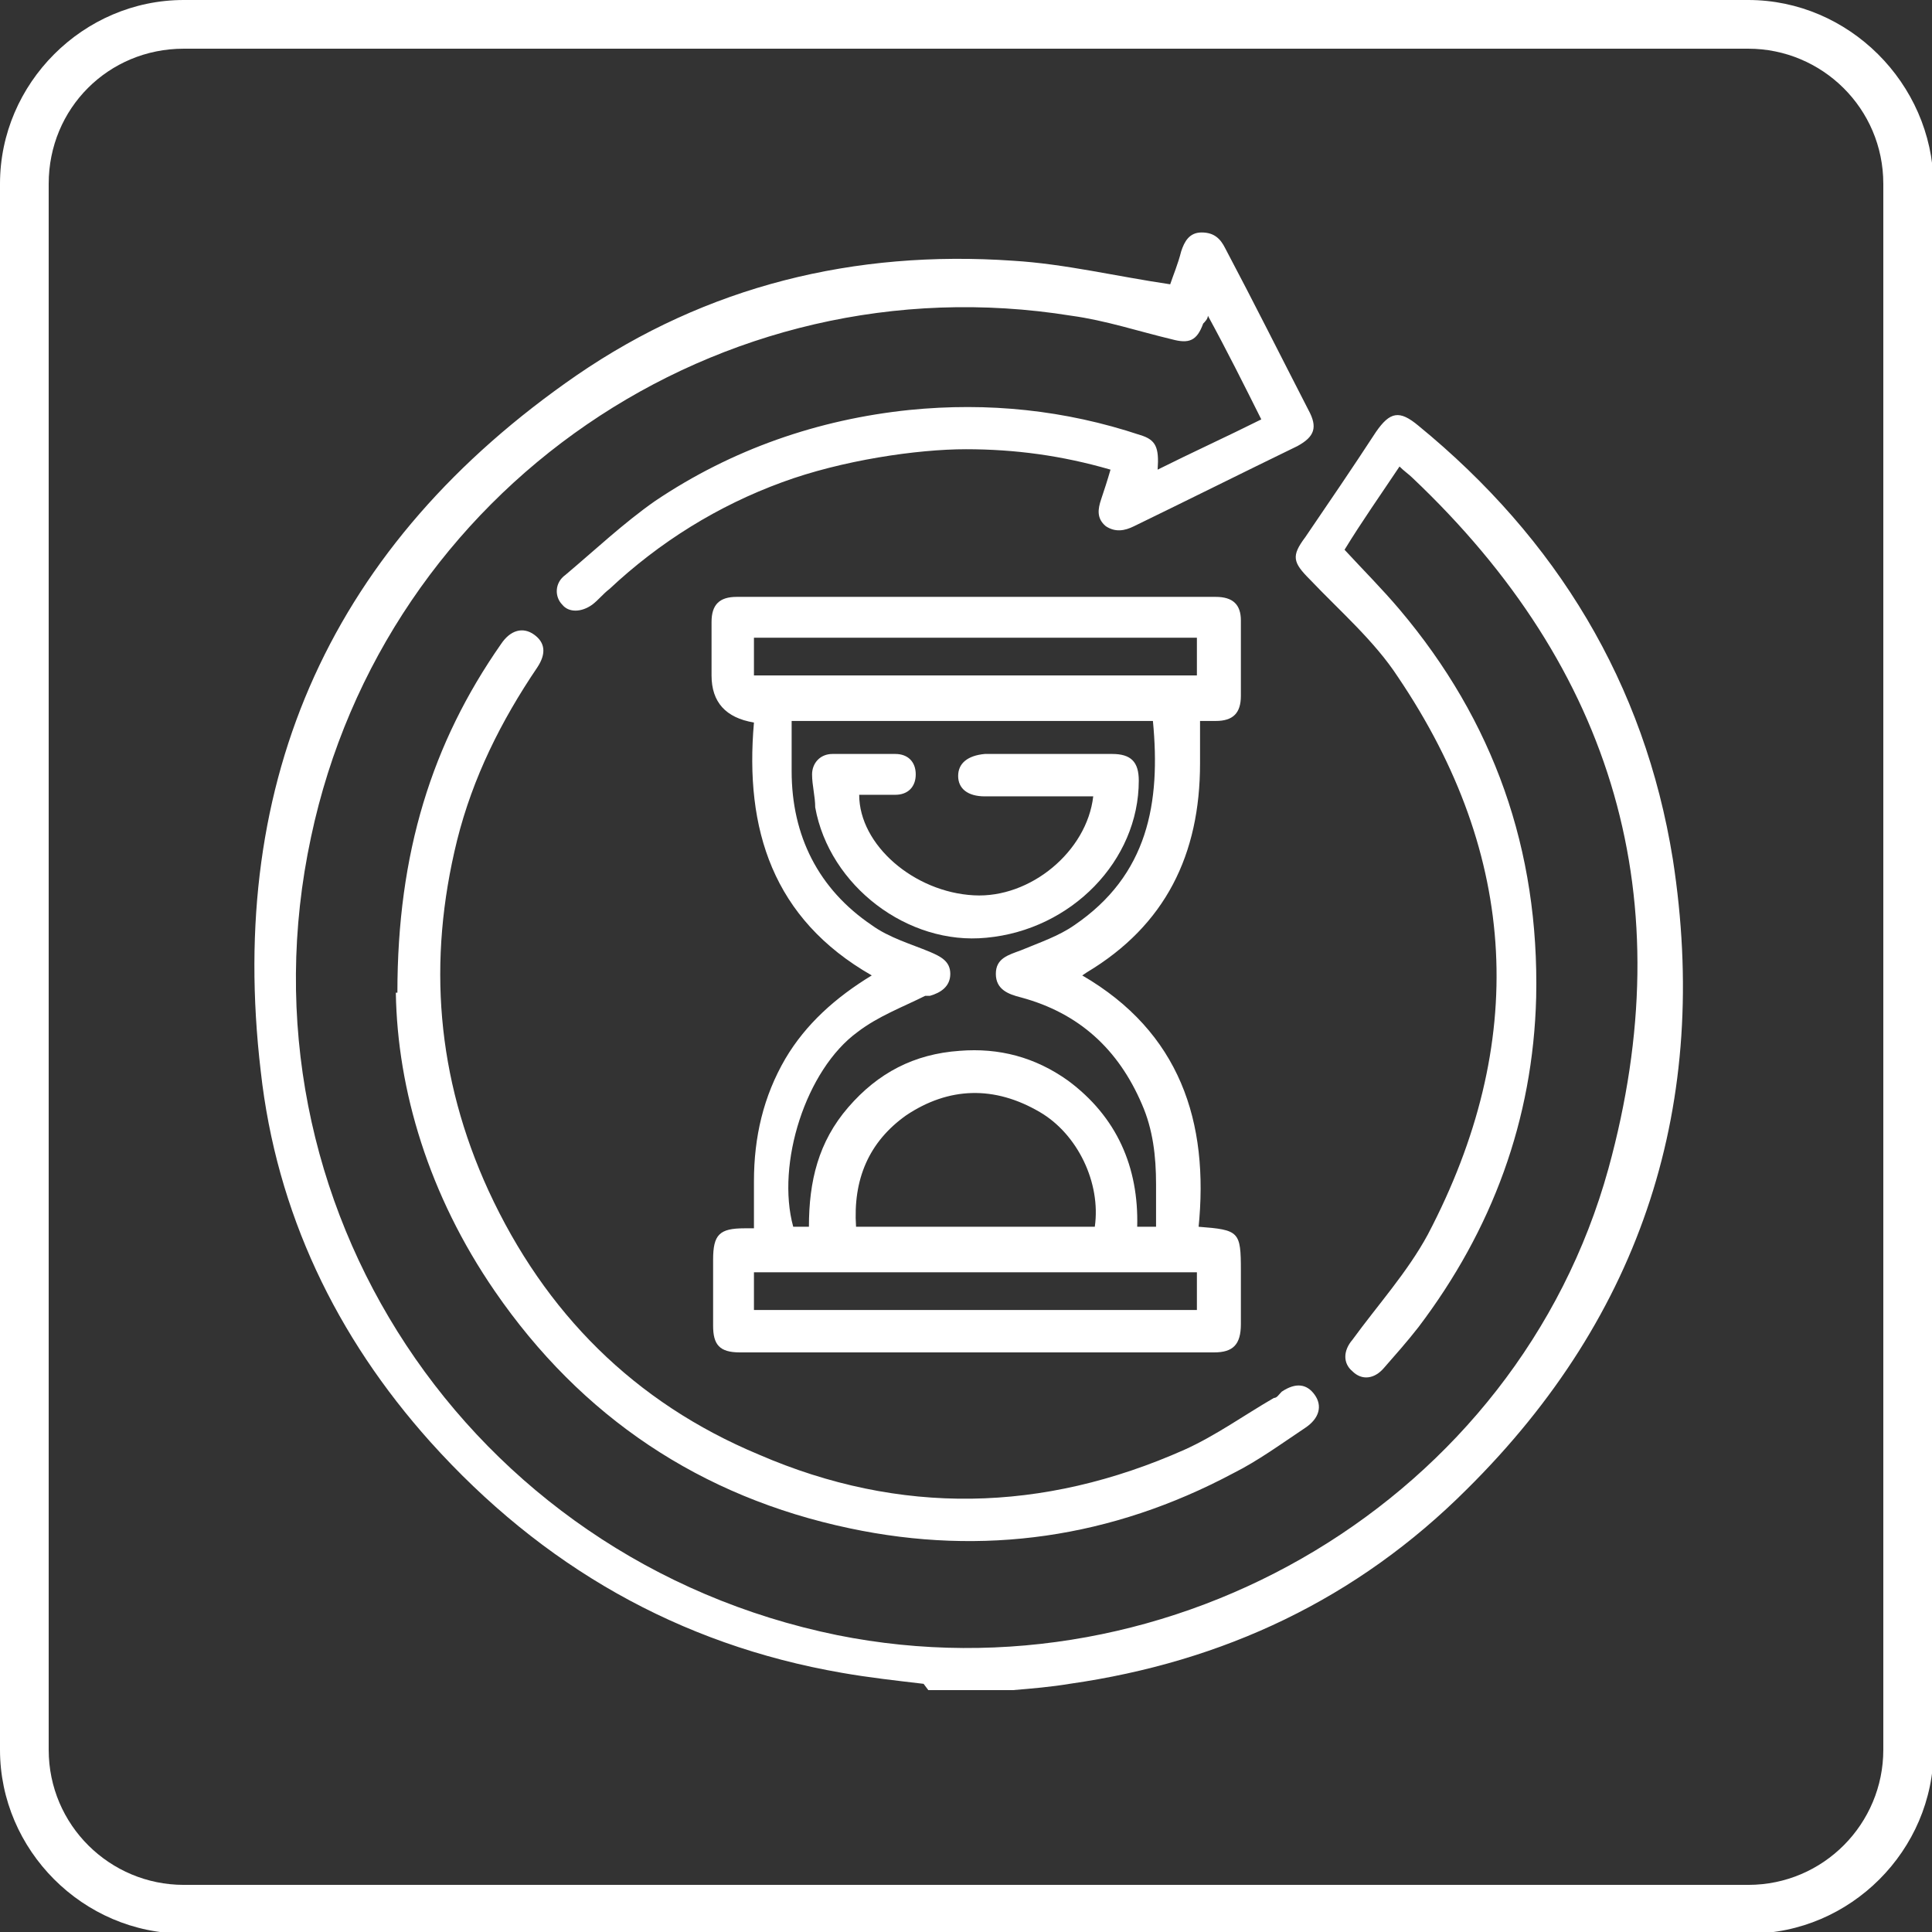
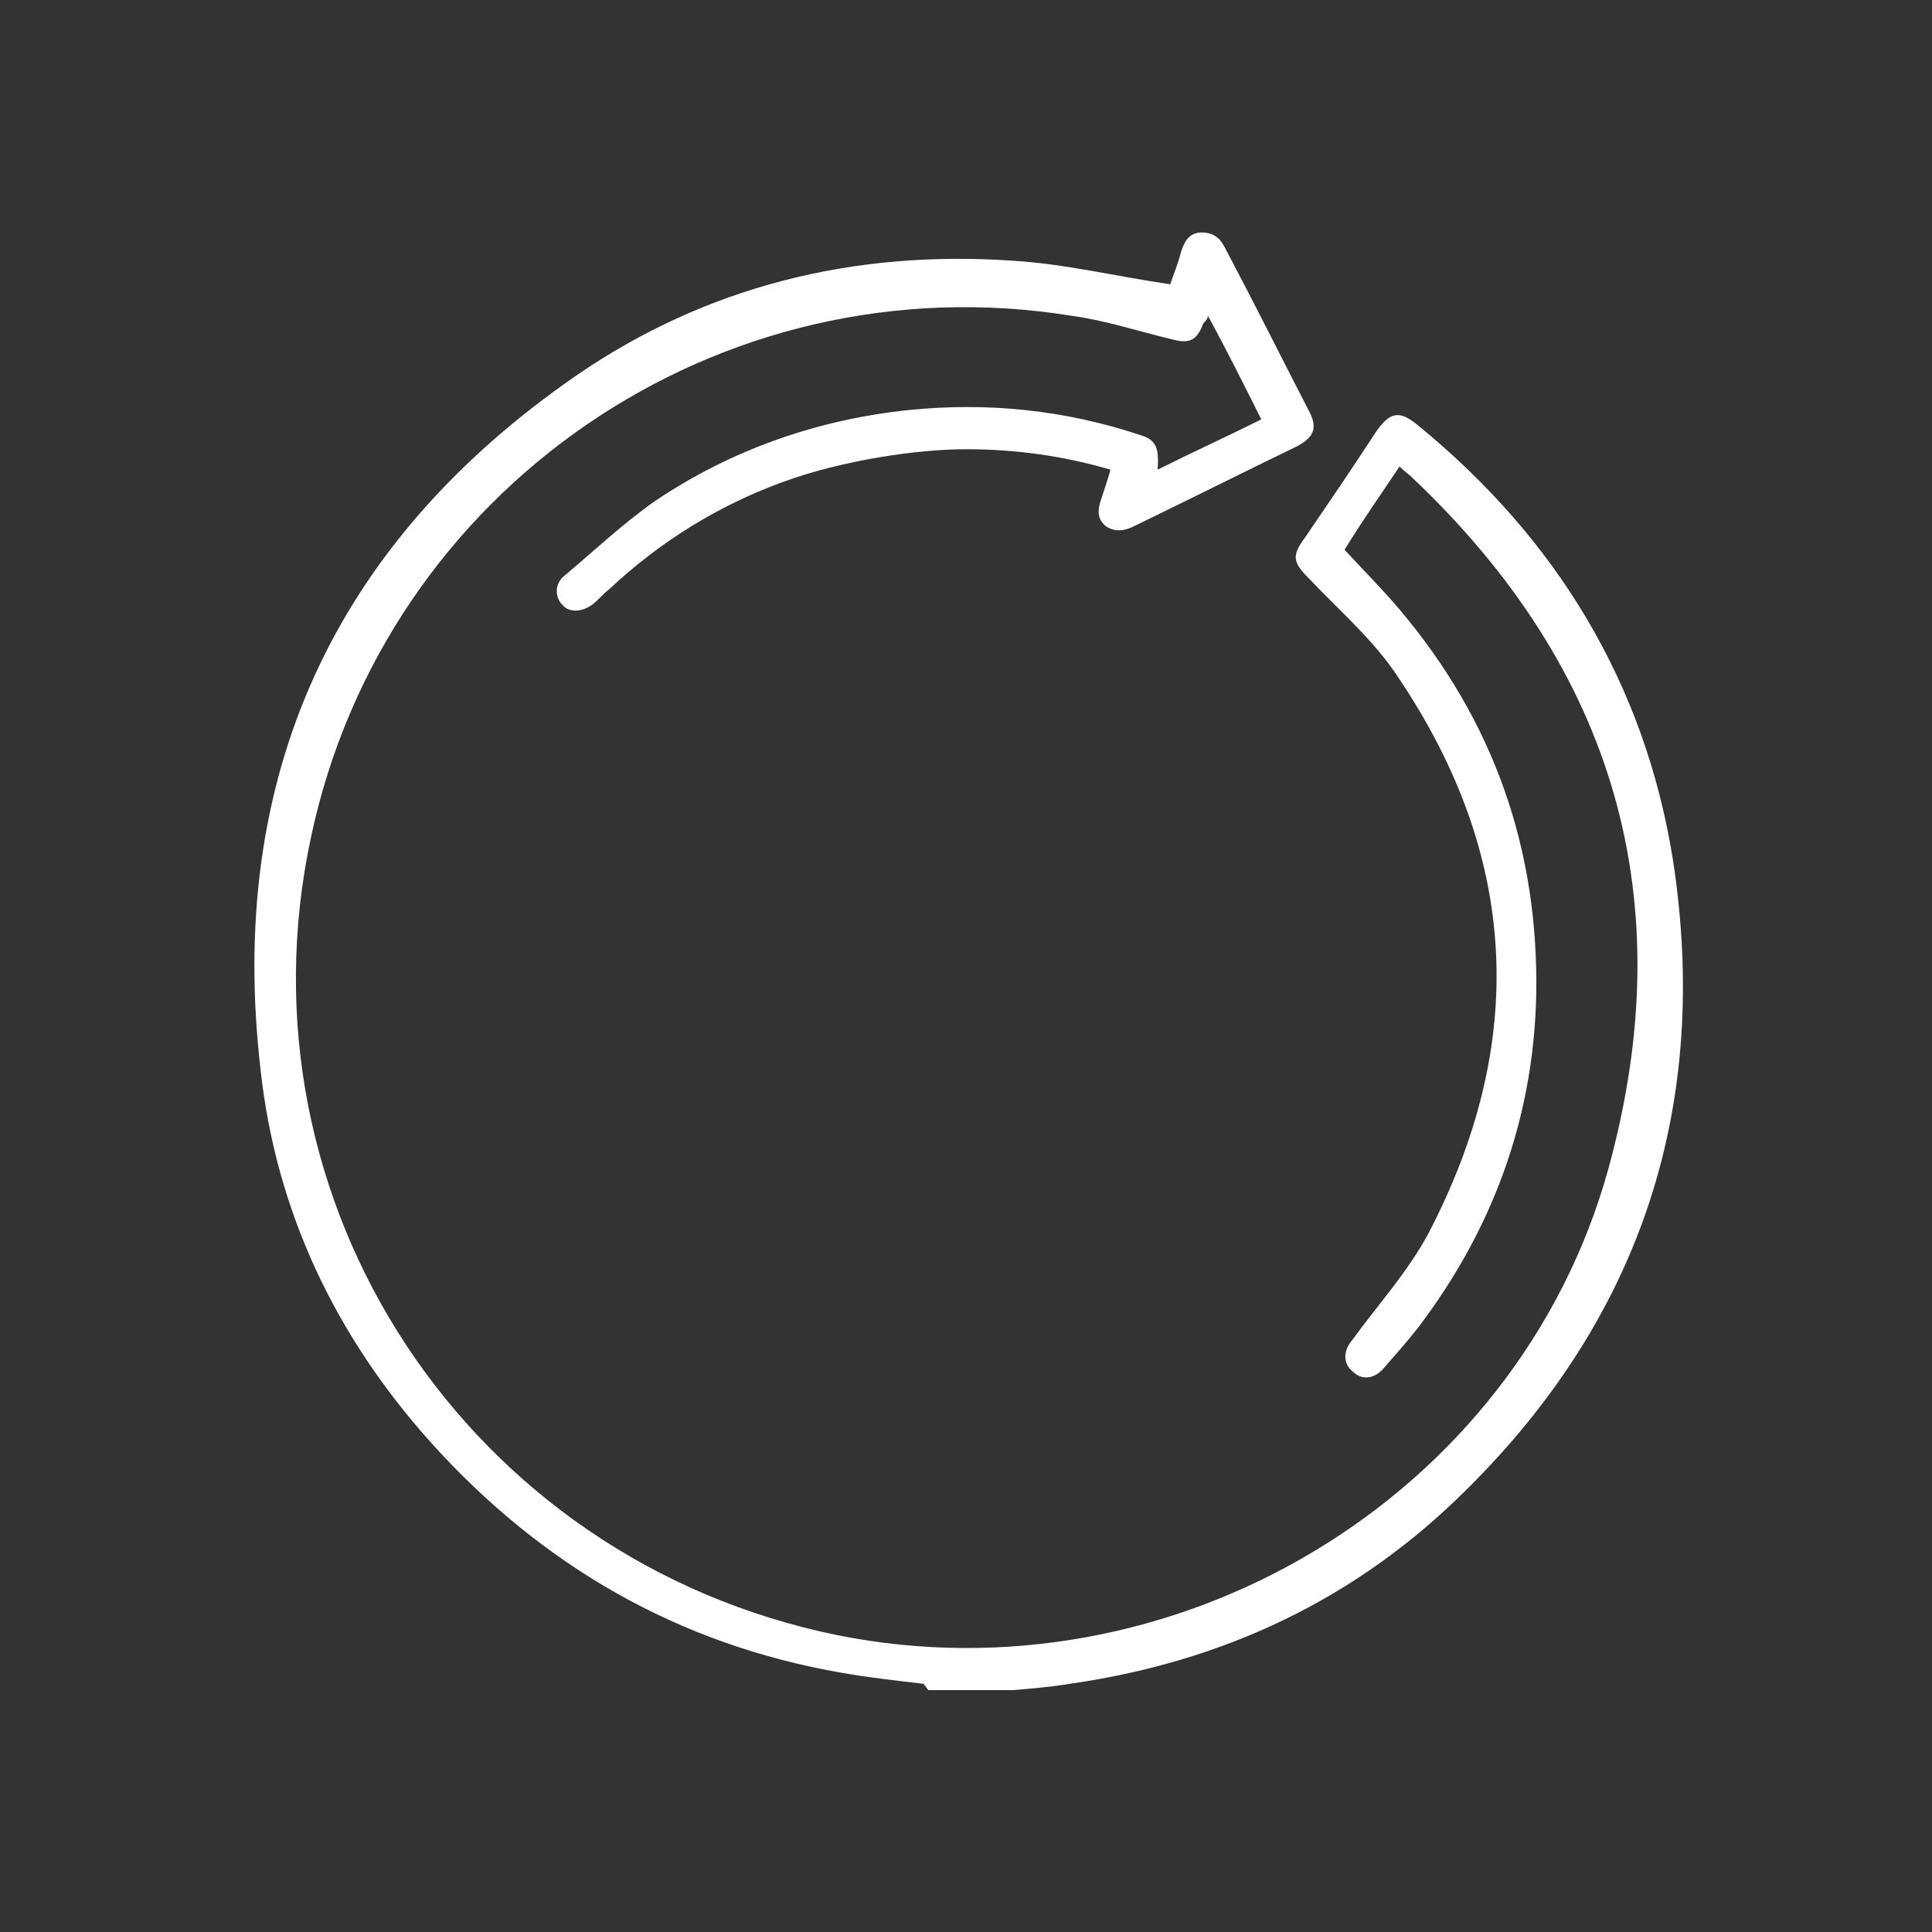
<svg xmlns="http://www.w3.org/2000/svg" id="Ebene_1" version="1.1" viewBox="0 0 123 123">
  <rect x="0" y="0" width="123" height="123" fill="#333333" stroke="none" />
  <defs>
    <style>
      .st0 {
        fill: #fff;
      }
    </style>
  </defs>
-   <path class="st0" d="M111.3,3.1c4.7,0,8.6,3.8,8.6,8.6v99.7c0,4.7-3.8,8.6-8.6,8.6H11.7c-4.7,0-8.6-3.8-8.6-8.6V11.7C3.1,6.9,6.9,3.1,11.7,3.1h99.7M111.3,0H11.7C5.3,0,0,5.3,0,11.7v99.7c0,6.4,5.3,11.7,11.7,11.7h99.7c6.4,0,11.7-5.3,11.7-11.7V11.7C123,5.3,117.7,0,111.3,0h0Z" />
  <path class="st0" d="M58.8,107.2c-1.7-.2-3.5-.4-5.2-.7-10.4-1.8-19.1-6.8-26.2-14.7-6-6.7-9.8-14.6-10.8-23.6-2.2-18.7,4.6-33.6,20.1-44.3,8.3-5.7,17.7-8,27.8-7.3,3.3.2,6.6,1,10,1.5.2-.6.5-1.3.7-2.1.2-.6.5-1.2,1.3-1.2s1.2.4,1.5,1c1.8,3.4,3.5,6.8,5.3,10.3.6,1.1.4,1.7-.7,2.3-3.5,1.7-6.9,3.4-10.4,5.1-.6.3-1.2.4-1.8,0-.6-.5-.5-1.1-.3-1.7.2-.6.4-1.2.6-1.9-3.1-.9-6.1-1.3-9.2-1.3s-7.9.7-11.7,2.1c-4.1,1.5-7.8,3.8-11,6.8-.4.3-.7.7-1.1,1-.7.5-1.5.5-1.9,0-.5-.5-.5-1.4.2-1.9,1.9-1.6,3.7-3.3,5.7-4.7,4.9-3.3,10.4-5.2,16.2-5.8,5-.5,9.9,0,14.7,1.6,1,.3,1.2.8,1.1,2.2,2.2-1.1,4.4-2.1,6.6-3.2-1.1-2.2-2.2-4.4-3.4-6.6,0,.2-.2.4-.3.5-.4,1.1-.9,1.3-2,1-2.1-.5-4.2-1.2-6.4-1.5-22.4-3.6-43.7,11-48.4,33.2-5,23.3,10,46,33.5,50.8,21.4,4.3,43.3-8.7,49.1-29.7,4.7-17.1.4-31.8-12.5-44-.2-.2-.5-.4-.8-.7-1.2,1.8-2.4,3.5-3.5,5.3,1.2,1.3,2.4,2.5,3.5,3.8,6,7.1,8.9,15.3,8.7,24.7-.2,7.8-2.8,14.8-7.5,21-.7.9-1.5,1.8-2.2,2.6-.6.7-1.4.8-2,.2-.6-.5-.6-1.3,0-2,1.6-2.2,3.5-4.3,4.8-6.7,6.4-12.2,5.8-24.1-1.9-35.5-1.5-2.3-3.7-4.2-5.6-6.2-1.1-1.1-1.2-1.5-.3-2.7,1.5-2.2,3-4.4,4.5-6.7.9-1.3,1.5-1.4,2.7-.4,8.8,7.2,14.4,16.4,16.2,27.6,2.4,15.5-1.9,29-13.1,40.1-7,7-15.5,11-25.3,12.4-1.2.2-2.4.3-3.6.4h-5.4l-.3-.4Z" />
-   <path class="st0" d="M76.3,78.1c2.6.2,2.7.3,2.7,2.8v3.4c0,1.3-.5,1.8-1.7,1.8h-30.2c-1.3,0-1.7-.5-1.7-1.7v-4.2c0-1.6.4-2,2-2h.6v-3c0-2.8.6-5.4,2-7.8,1.3-2.2,3.2-3.9,5.5-5.3-6.3-3.6-8.1-9.3-7.5-16.1-1.8-.3-2.7-1.3-2.7-3v-3.4c0-1.1.5-1.6,1.6-1.6h30.5c1.1,0,1.6.5,1.6,1.5v4.8c0,1.1-.5,1.6-1.6,1.6h-1v2.7c0,5.8-2.2,10.3-7.2,13.3,0,0,0,0-.3.2,6.2,3.6,8.1,9.3,7.4,16.1h0ZM73.6,78.1v-2.7c0-1.8-.2-3.5-.9-5.1-1.5-3.5-4-5.8-7.7-6.8-.8-.2-1.6-.5-1.6-1.5s.8-1.2,1.6-1.5c1.2-.5,2.4-.9,3.4-1.6,4.7-3.2,5.5-7.8,5-13h-23v3.2c0,4.1,1.7,7.5,5.1,9.8,1.1.8,2.5,1.2,3.7,1.7.7.3,1.3.6,1.3,1.4s-.6,1.2-1.3,1.4c0,0-.2,0-.3,0-1.4.7-3,1.3-4.3,2.3-3.3,2.4-5.2,8.4-4.1,12.4h1c0-2.9.6-5.4,2.5-7.6s4.2-3.4,7.1-3.6c2.5-.2,4.8.4,6.9,1.9,3.1,2.3,4.5,5.5,4.4,9.3h1.2ZM69.7,78.1c.4-2.8-1.1-5.9-3.5-7.3-2.9-1.7-5.8-1.6-8.5.2-2.4,1.7-3.4,4.1-3.2,7.1h15.3,0ZM48,43h28.2v-2.4h-28.2s0,2.4,0,2.4ZM76.2,81h-28.2v2.4h28.2v-2.4Z" />
-   <path class="st0" d="M25.3,63.2c0-8.9,2.2-15.9,6.6-22.2.6-.9,1.4-1.1,2.1-.6s.8,1.2.2,2.1c-2.3,3.4-4.1,7-5.1,11-1.9,7.7-1.3,15.1,2,22.3,3.6,7.8,9.3,13.5,17.2,16.8,9,3.9,18.1,3.7,27.1-.3,2-.9,3.8-2.2,5.7-3.3.2,0,.3-.2.5-.4.9-.6,1.6-.5,2.1.2s.3,1.5-.6,2.1c-1.5,1-3,2.1-4.6,2.9-7.7,4.1-15.9,5.3-24.4,3.5-9.5-2-17.1-7.1-22.6-15.1-4.2-6.1-6.2-12.8-6.3-19h.1Z" />
-   <path class="st0" d="M54.7,50.6c0,3.2,3.5,6.2,7.3,6.4,3.6.2,7.2-2.8,7.6-6.3h-6.9c-1.1,0-1.7-.5-1.7-1.3s.6-1.3,1.7-1.4h8.1c1.2,0,1.7.5,1.7,1.7,0,5.1-4.3,9.5-9.7,10-5,.5-10-3.3-10.9-8.3,0-.7-.2-1.4-.2-2.1s.5-1.3,1.3-1.3h4c.8,0,1.3.5,1.3,1.3s-.5,1.3-1.3,1.3h-2.3Z" />
</svg>